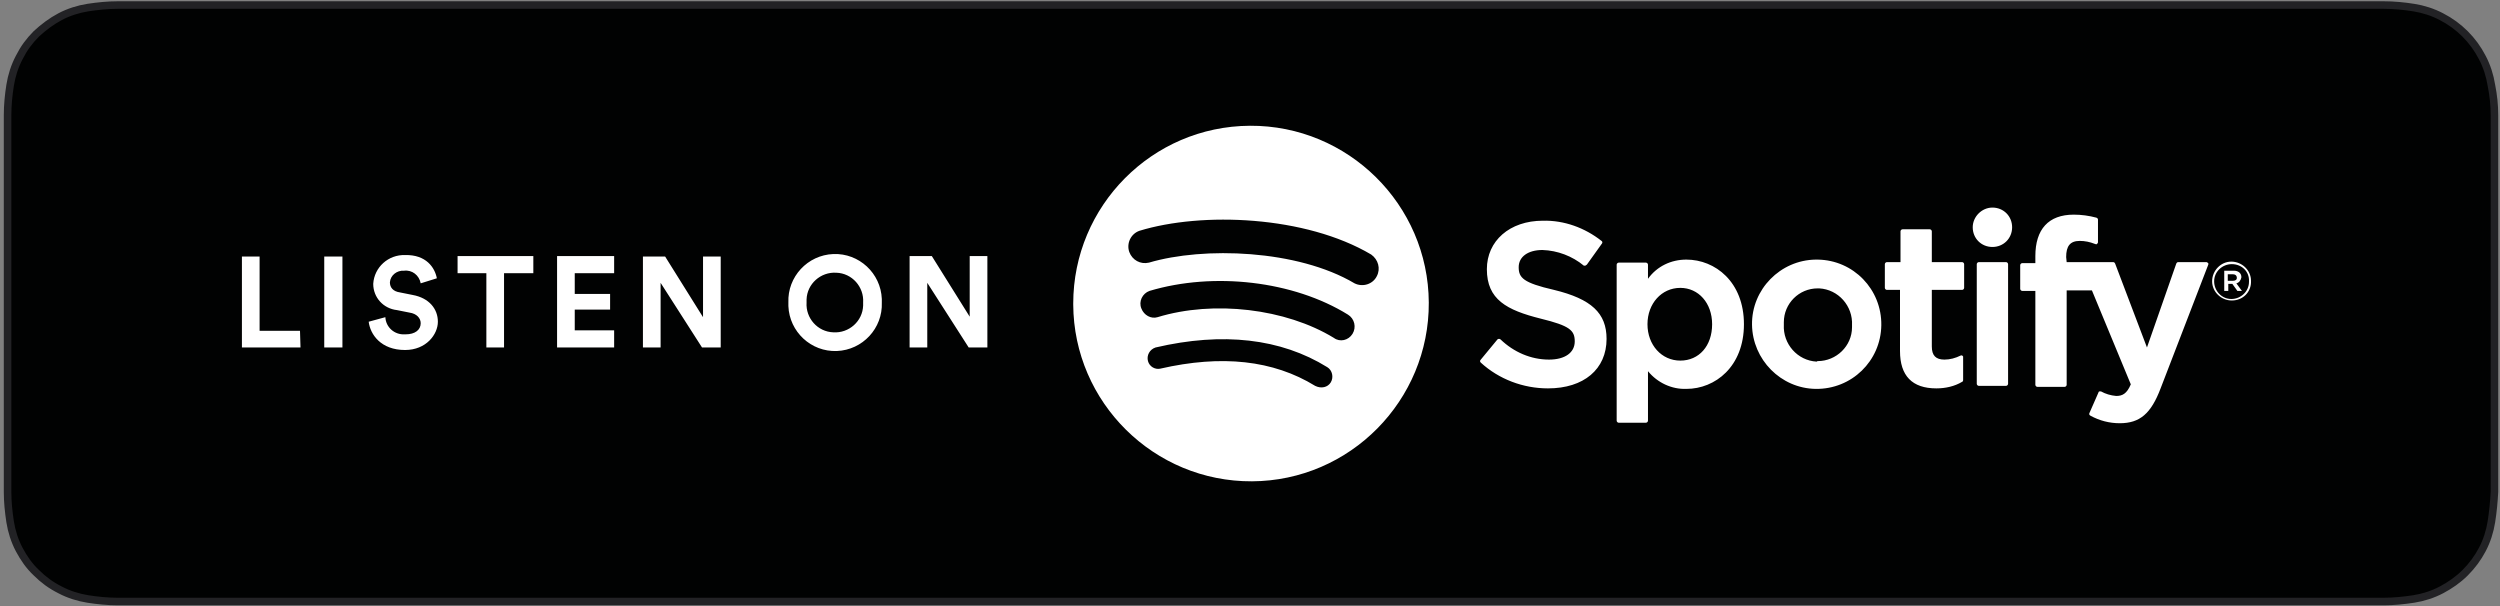
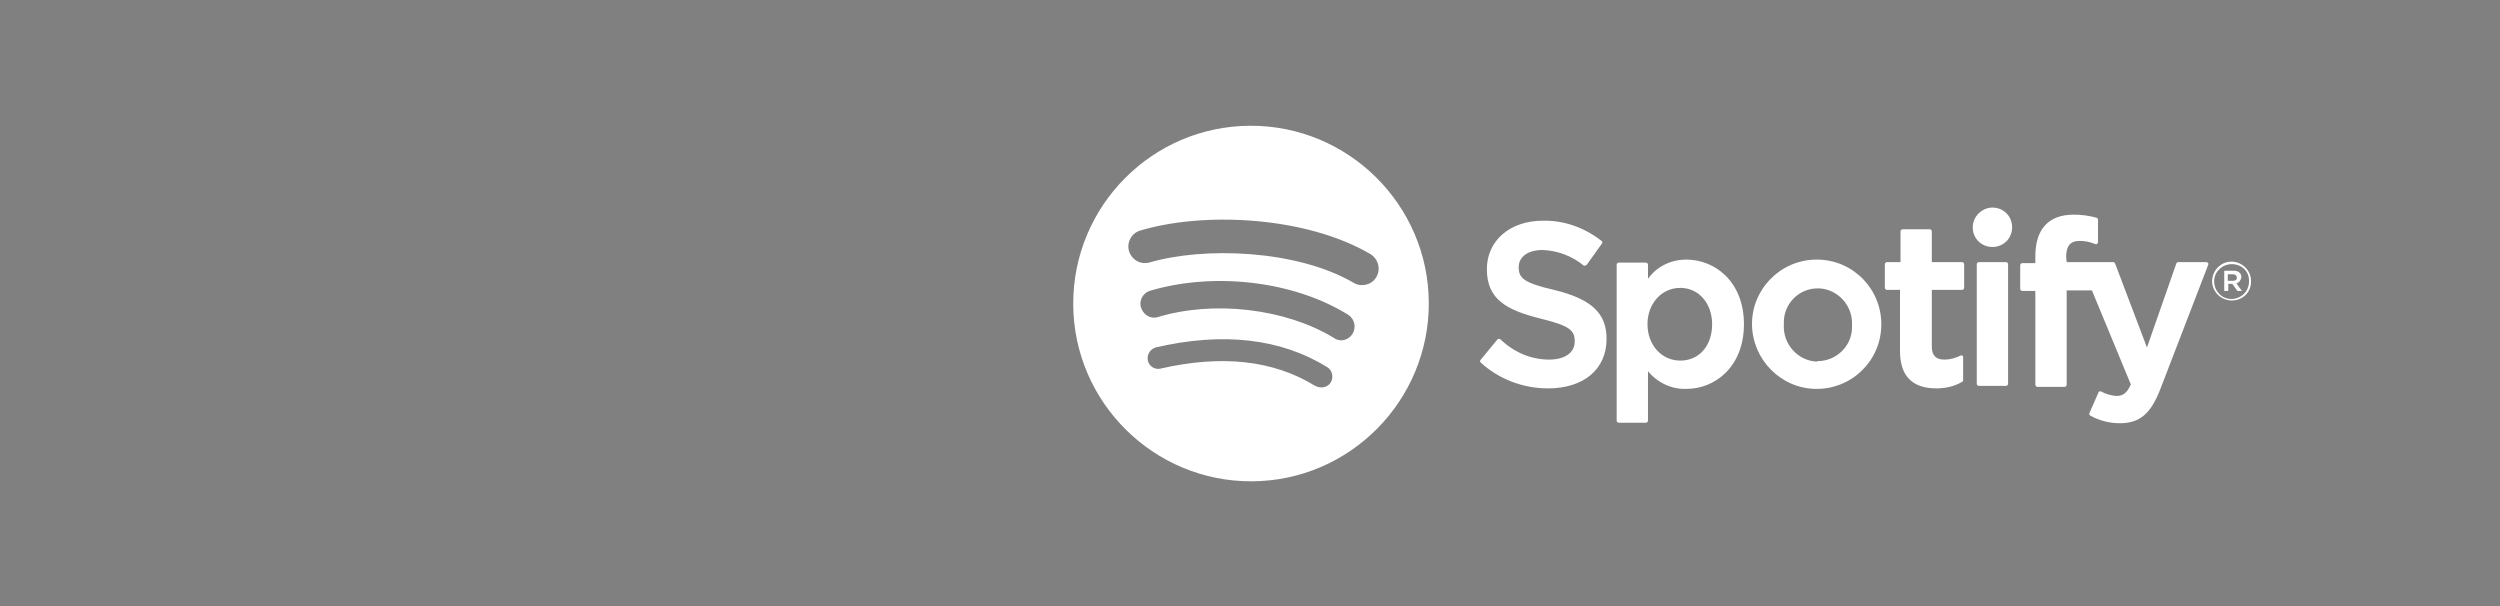
<svg xmlns="http://www.w3.org/2000/svg" width="495" height="120" viewBox="0 0 495 120" fill="none">
  <rect x="0" y="0" width="495" height="120" fill="#808080" stroke="none" />
-   <path fill-rule="evenodd" clip-rule="evenodd" d="M466.1 1H23.3C21.3 1 19.4 1.2 17.4 1.5C15.5 1.8 13.6 2.4 11.9 3.3C10.2 4.2 8.6 5.4 7.2 6.7C5.8 8.1 4.7 9.6 3.8 11.4C2.9 13.1 2.3 15 2 16.9C1.7 18.8 1.5 20.8 1.5 22.8C1.5 23.2 1.5 23.6 1.5 24.2V24.7C1.5 25.1 1.5 25.3 1.5 25.6V94.7C1.5 95 1.5 95.1 1.5 95.6V96C1.5 96.6 1.5 97 1.5 97.4C1.5 99.4 1.7 101.3 2 103.3C2.3 105.2 2.9 107.1 3.8 108.8C4.7 110.5 5.8 112.1 7.2 113.4C8.6 114.8 10.1 115.9 11.9 116.8C13.6 117.7 15.5 118.3 17.4 118.6C19.3 118.9 21.3 119.1 23.3 119.1H26H469.2H472C474 119.1 475.9 118.9 477.9 118.6C479.8 118.3 481.7 117.7 483.4 116.8C485.1 115.9 486.7 114.8 488.1 113.4C489.5 112 490.6 110.5 491.5 108.8C492.4 107.1 493 105.2 493.3 103.3C493.6 101.4 493.8 99.4 493.9 97.4V94.7C493.9 94.5 493.9 94.3 493.9 94C493.9 93.3 493.9 92.7 493.9 91.4V28.8C493.9 27.2 493.9 26.5 493.9 25.5V22.8C493.9 20.8 493.7 18.9 493.3 16.9C493 15 492.4 13.1 491.5 11.4C489.7 7.9 486.9 5.1 483.4 3.3C481.7 2.4 479.8 1.8 477.9 1.5C476 1.2 474 1 472 1H466.1Z" fill="#010202" stroke="#222225" stroke-width="1.496" />
  <path fill-rule="evenodd" clip-rule="evenodd" d="M268.2 56.1C269.8 56.9 271.8 56.3 272.6 54.7C273.4 53.2 272.9 51.4 271.5 50.4C258.5 42.7 238 41.9 225.6 45.7C223.9 46.3 223 48.2 223.6 49.9C224.2 51.5 225.8 52.4 227.5 52C238.3 48.8 256.9 49.4 268.2 56.1ZM267.8 66.1C268.6 64.8 268.2 63.1 266.9 62.3C256.1 55.6 240.3 53.8 227.6 57.6C226.2 58.1 225.4 59.7 226 61.1C226.5 62.4 227.9 63.2 229.2 62.8C240.3 59.4 254.6 61.1 264.1 66.9C265.3 67.8 267 67.4 267.8 66.1ZM263.5 75.7C264.1 74.7 263.8 73.3 262.8 72.7C253.6 67 242.1 65.7 228.8 68.8C227.6 69.2 227 70.4 227.3 71.5C227.6 72.6 228.7 73.2 229.7 73C241.9 70.2 252.1 71.3 260.4 76.4C261.6 77 262.9 76.7 263.5 75.7ZM247.5 24.9C266.9 24.8 282.8 40.5 282.9 59.9C283 79.3 267.3 95.2 247.9 95.3C228.5 95.4 212.6 79.7 212.5 60.3C212.5 60.2 212.5 60.2 212.5 60.1C212.5 40.8 228.1 25 247.5 24.9ZM307.7 57.4C315.1 59.2 318.1 62 318.1 67.1C318.1 73.1 313.6 76.9 306.5 76.9C301.6 76.9 296.8 75.1 293.2 71.8C293 71.6 293 71.4 293.2 71.2L296.5 67.2C296.6 67.1 296.7 67.1 296.8 67.1C296.9 67.1 297 67.1 297.1 67.2C299.7 69.7 303.1 71.2 306.7 71.2C309.9 71.2 311.8 69.8 311.8 67.6C311.8 65.4 310.8 64.5 305.1 63.1C298.3 61.4 294.4 59.3 294.4 53.3C294.4 47.7 298.9 43.7 305.5 43.7C309.7 43.6 313.8 45.1 317.1 47.7C317.3 47.8 317.3 48.1 317.2 48.2L314.2 52.4C314.1 52.5 314 52.5 313.9 52.6C313.8 52.6 313.7 52.6 313.6 52.6C311.3 50.7 308.4 49.6 305.4 49.5C302.6 49.5 300.7 50.8 300.7 52.9C300.7 55 301.6 56 307.7 57.4ZM339 64.2C339 60 336.3 57 332.7 57C329 57 326.2 60.1 326.2 64.2C326.2 68.3 329 71.4 332.7 71.4C336.4 71.4 339 68.5 339 64.2ZM333.9 51.4C339.6 51.4 345.3 55.8 345.3 64.2C345.3 72.6 339.6 77 333.9 77C331 77.1 328.2 75.8 326.3 73.5V83.3C326.3 83.5 326.1 83.7 325.9 83.7H320.5C320.3 83.7 320.1 83.5 320.1 83.3V52.4C320.1 52.2 320.3 52 320.5 52H325.9C326.1 52 326.3 52.2 326.3 52.4V55.2C328.1 52.7 330.9 51.4 333.9 51.4ZM359.9 71.5C363.6 71.5 366.7 68.5 366.7 64.8C366.7 64.7 366.7 64.5 366.7 64.4C366.9 60.6 364 57.3 360.2 57.1C360.1 57.1 360 57.1 359.9 57.1C356.2 57.1 353.2 60.1 353.2 63.8C353.2 64 353.2 64.1 353.2 64.3C353 68.1 355.9 71.4 359.7 71.6C359.8 71.5 359.9 71.5 359.9 71.5ZM359.9 51.4C367 51.5 372.6 57.3 372.5 64.4C372.4 71.5 366.6 77.1 359.5 77C352.6 76.9 347 71.2 346.9 64.3C346.8 57.3 352.5 51.5 359.5 51.4C359.7 51.4 359.8 51.4 359.9 51.4ZM388.5 51.9C388.7 51.9 388.9 52.1 388.9 52.3V57C388.9 57.2 388.7 57.4 388.5 57.4H382.5V68.6C382.5 70.4 383.3 71.2 385 71.2C386.1 71.2 387.2 70.9 388.2 70.4C388.4 70.3 388.6 70.4 388.7 70.6C388.7 70.7 388.7 70.7 388.7 70.8V75.3C388.7 75.4 388.6 75.6 388.5 75.6C387 76.5 385.2 76.9 383.4 76.9C378.6 76.9 376.2 74.4 376.2 69.5V57.4H373.6C373.4 57.4 373.2 57.2 373.2 57V52.3C373.2 52.1 373.4 51.9 373.6 51.9H376.3V45.8C376.3 45.6 376.5 45.4 376.7 45.4H382.1C382.3 45.4 382.5 45.6 382.5 45.8V51.9H388.5ZM409.2 51.9H418.4C418.6 51.9 418.7 52 418.8 52.2L425.1 68.8L430.9 52.2C431 52 431.1 51.9 431.3 51.9H436.9C437 51.9 437.1 52 437.2 52.1C437.3 52.2 437.3 52.3 437.2 52.5L427.8 76.9C425.9 81.9 423.7 83.8 419.7 83.8C417.7 83.8 415.7 83.3 413.9 82.3C413.7 82.2 413.6 82 413.7 81.8L415.5 77.7C415.5 77.6 415.6 77.5 415.7 77.5C415.8 77.5 415.9 77.5 416 77.5C416.9 78 417.9 78.3 419 78.4C420.2 78.4 421.1 78 421.9 76.1L414.2 57.5H409.2V76.2C409.2 76.4 409 76.6 408.8 76.6H403.4C403.2 76.6 403 76.4 403 76.2V57.6H400.4C400.2 57.6 400 57.4 400 57.2V52.5C400 52.3 400.2 52.1 400.4 52.1H403V50.7C403 45.4 405.6 42.5 410.6 42.5C412.1 42.5 413.6 42.7 415.1 43.1C415.3 43.2 415.4 43.3 415.4 43.5V48C415.4 48.1 415.3 48.2 415.2 48.3C415.1 48.4 415 48.4 414.8 48.3C413.8 47.9 412.8 47.7 411.8 47.7C409.9 47.7 409.1 48.7 409.1 50.9L409.2 51.9ZM397.2 51.9C397.4 51.9 397.6 52.1 397.6 52.3V76C397.6 76.2 397.4 76.4 397.2 76.4H391.8C391.6 76.4 391.4 76.2 391.4 76V52.3C391.4 52.1 391.6 51.9 391.8 51.9H397.2ZM394.5 41.1C396.7 41.1 398.4 42.8 398.4 45C398.4 47.2 396.7 48.9 394.5 48.9C392.3 48.9 390.6 47.2 390.6 45C390.6 42.9 392.4 41.1 394.5 41.1ZM442.1 54.3H441.1V55.6H442.1C442.6 55.6 442.9 55.4 442.9 55C442.9 54.6 442.6 54.3 442.1 54.3ZM442.8 56.1L443.9 57.6H443L442 56.2H441.2V57.6H440.4V53.6H442.3C443.2 53.6 443.8 54.1 443.8 54.9C443.7 55.5 443.3 56 442.8 56.1ZM441.9 52.3C440 52.3 438.4 53.8 438.4 55.7C438.4 57.6 439.9 59.2 441.8 59.2C443.7 59.2 445.3 57.7 445.3 55.8C445.3 55.8 445.3 55.8 445.3 55.7C445.4 53.8 443.9 52.3 441.9 52.3C442 52.3 442 52.3 441.9 52.3ZM441.9 59.5C439.8 59.5 438 57.8 438 55.7C438 53.6 439.7 51.8 441.8 51.8C443.9 51.8 445.7 53.5 445.7 55.6C445.8 57.8 444.1 59.5 441.9 59.5Z" fill="white" />
-   <path fill-rule="evenodd" clip-rule="evenodd" d="M59.5 68.8H47.9V50.8H51.4V65.5H59.4L59.5 68.8ZM67.8 68.8H64.2V50.8H67.8V68.8ZM86.5 55.1L83.3 56.1C83 54.5 81.6 53.4 80 53.6C78.6 53.5 77.3 54.5 77.2 55.9C77.2 56.9 77.8 57.7 79.2 57.9L81.7 58.4C85 59 86.7 61.2 86.7 63.7C86.7 66.2 84.4 69.3 80.2 69.3C75.4 69.3 73.3 66.2 73 63.7L76.3 62.8C76.4 64.8 78.1 66.3 80.1 66.2C80.2 66.2 80.2 66.2 80.3 66.2C82.2 66.2 83.3 65.3 83.3 64C83.3 63 82.5 62.1 81.1 61.9L78.6 61.4C75.9 61.1 73.9 58.9 73.9 56.2C74.1 52.9 76.9 50.4 80.2 50.5C84.4 50.4 86.1 53 86.5 55.1ZM105.5 54.1H99.8V68.8H96.3V54.1H90.6V50.7H105.6V54.1H105.5ZM121.6 68.8H110.3V50.7H121.6V54.1H113.8V58.2H120.8V61.3H113.8V65.4H121.6V68.8ZM142.7 68.8H139L130.8 56V68.8H127.3V50.8H131.7L139.2 62.8V50.8H142.7V68.8ZM159.7 59.9C159.5 63 161.9 65.7 165 65.8C168.1 66 170.8 63.6 170.9 60.5C170.9 60.3 170.9 60.1 170.9 59.9C171.1 56.8 168.7 54.1 165.6 54C162.5 53.8 159.8 56.2 159.7 59.3C159.7 59.5 159.7 59.7 159.7 59.9ZM156.1 59.9C155.9 54.8 159.9 50.5 165 50.3C170.1 50.1 174.4 54.1 174.6 59.2C174.6 59.4 174.6 59.7 174.6 59.9C174.8 65 170.8 69.3 165.7 69.5C160.6 69.7 156.3 65.7 156.1 60.6C156.1 60.4 156.1 60.1 156.1 59.9ZM195.5 68.8H191.8L183.6 56V68.8H180.1V50.7H184.5L192 62.7V50.7H195.5V68.8Z" fill="white" />
</svg>